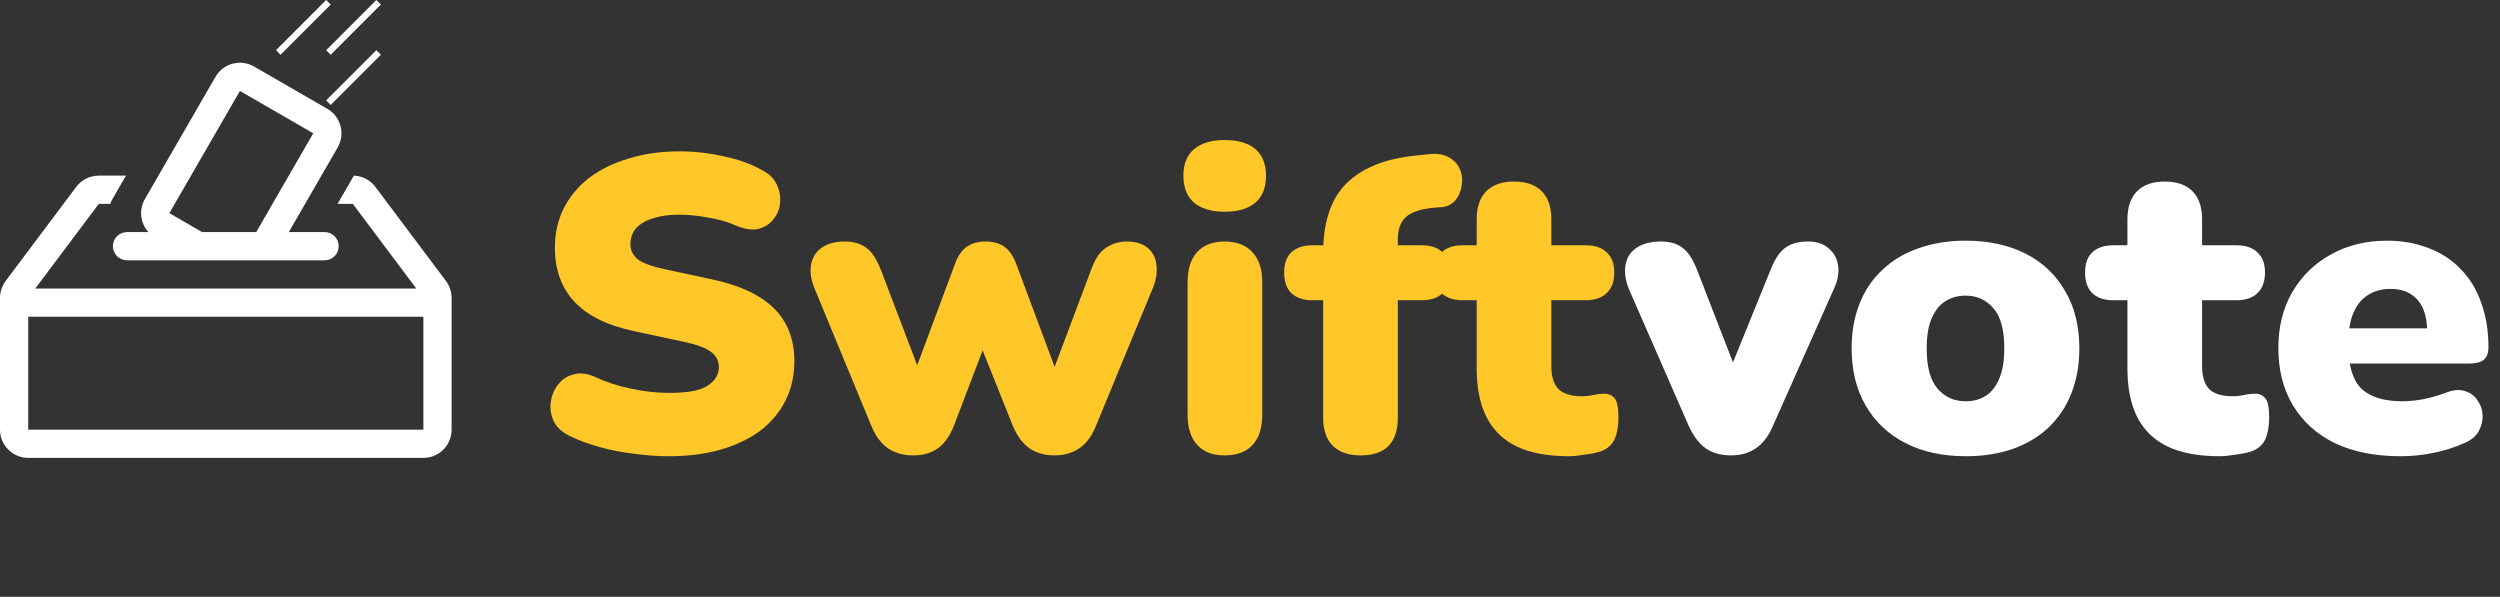
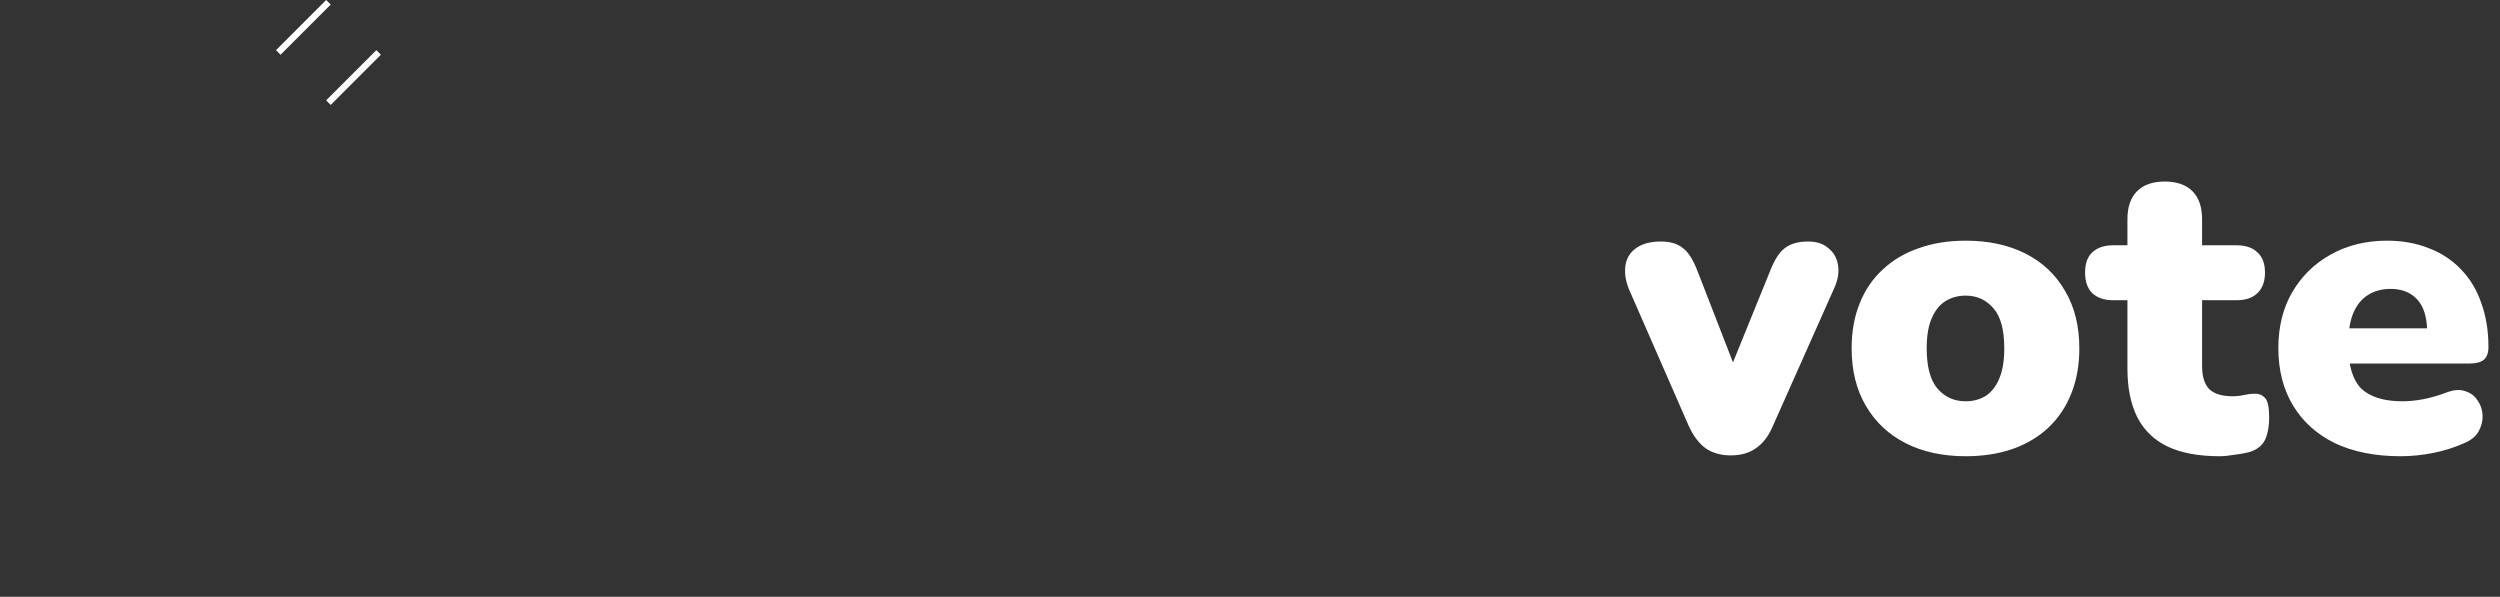
<svg xmlns="http://www.w3.org/2000/svg" width="155" height="37" viewBox="0 0 155 37" fill="none">
  <rect x="0" y="0" width="155" height="37" fill="#333333" stroke="none" />
-   <path d="M17.906 14.389H20.125C20.357 14.389 20.58 14.481 20.744 14.645C20.908 14.809 21 15.032 21 15.264C21 15.496 20.908 15.718 20.744 15.883C20.58 16.047 20.357 16.139 20.125 16.139H7.875C7.643 16.139 7.42 16.047 7.256 15.883C7.092 15.718 7 15.496 7 15.264C7 15.032 7.092 14.809 7.256 14.645C7.42 14.481 7.643 14.389 7.875 14.389H9.2C8.952 14.114 8.798 13.768 8.759 13.4C8.72 13.032 8.799 12.662 8.984 12.341L13.36 4.764C13.591 4.362 13.974 4.069 14.422 3.949C14.87 3.828 15.348 3.891 15.75 4.123L20.296 6.748C20.698 6.98 20.992 7.363 21.112 7.811C21.232 8.259 21.169 8.737 20.937 9.139L17.906 14.389ZM19.422 8.264L14.875 5.639L10.5 13.216L12.53 14.389H15.886L19.422 8.264Z" fill="white" />
-   <path d="M20.93 12.639L21.94 10.889C22.2 10.899 22.456 10.966 22.686 11.088C22.918 11.209 23.119 11.38 23.275 11.589L27.65 17.421C27.877 17.724 28 18.093 28 18.471V26.639C28 27.103 27.816 27.548 27.487 27.876C27.159 28.204 26.714 28.389 26.25 28.389H1.75C1.286 28.389 0.841 28.204 0.513 27.876C0.184 27.548 0 27.103 0 26.639V18.471C0 18.093 0.123 17.724 0.35 17.421L4.725 11.589C4.888 11.371 5.099 11.195 5.342 11.073C5.585 10.952 5.853 10.889 6.125 10.889H7.81L6.972 12.341C6.917 12.436 6.872 12.536 6.835 12.639H6.125L2.187 17.889H25.812L21.875 12.639H20.93ZM1.75 26.639H26.25V19.639H1.75V26.639Z" fill="white" />
  <line x1="20.364" y1="0.141" x2="17.253" y2="3.253" stroke="white" stroke-width="0.4" />
-   <line x1="23.474" y1="0.141" x2="20.363" y2="3.253" stroke="white" stroke-width="0.4" />
  <line x1="23.474" y1="3.253" x2="20.363" y2="6.364" stroke="white" stroke-width="0.4" />
-   <path d="M41.476 28.286C40.783 28.286 40.055 28.234 39.292 28.13C38.547 28.043 37.836 27.905 37.16 27.714C36.484 27.523 35.877 27.298 35.34 27.038C34.872 26.813 34.543 26.518 34.352 26.154C34.161 25.773 34.092 25.374 34.144 24.958C34.196 24.542 34.343 24.178 34.586 23.866C34.829 23.537 35.149 23.32 35.548 23.216C35.947 23.095 36.397 23.147 36.9 23.372C37.559 23.684 38.304 23.927 39.136 24.1C39.968 24.273 40.748 24.36 41.476 24.36C42.62 24.36 43.417 24.213 43.868 23.918C44.336 23.606 44.57 23.225 44.57 22.774C44.57 22.375 44.405 22.055 44.076 21.812C43.764 21.569 43.201 21.361 42.386 21.188L39.344 20.538C37.68 20.191 36.441 19.585 35.626 18.718C34.811 17.851 34.404 16.733 34.404 15.364C34.404 14.463 34.586 13.648 34.95 12.92C35.331 12.175 35.86 11.542 36.536 11.022C37.229 10.502 38.044 10.103 38.98 9.826C39.933 9.531 40.991 9.384 42.152 9.384C43.053 9.384 43.963 9.488 44.882 9.696C45.818 9.887 46.624 10.181 47.3 10.58C47.699 10.788 47.985 11.074 48.158 11.438C48.331 11.802 48.401 12.183 48.366 12.582C48.331 12.963 48.193 13.301 47.95 13.596C47.725 13.891 47.413 14.09 47.014 14.194C46.633 14.281 46.173 14.211 45.636 13.986C45.133 13.761 44.561 13.596 43.92 13.492C43.296 13.371 42.689 13.31 42.1 13.31C41.459 13.31 40.913 13.388 40.462 13.544C40.011 13.683 39.665 13.891 39.422 14.168C39.197 14.445 39.084 14.766 39.084 15.13C39.084 15.494 39.231 15.806 39.526 16.066C39.838 16.309 40.401 16.517 41.216 16.69L44.232 17.34C45.913 17.704 47.17 18.302 48.002 19.134C48.834 19.966 49.25 21.049 49.25 22.384C49.25 23.285 49.068 24.1 48.704 24.828C48.34 25.556 47.82 26.18 47.144 26.7C46.468 27.203 45.653 27.593 44.7 27.87C43.747 28.147 42.672 28.286 41.476 28.286ZM56.623 28.234C56.034 28.234 55.522 28.095 55.089 27.818C54.656 27.523 54.309 27.073 54.049 26.466L50.513 17.912C50.288 17.375 50.21 16.889 50.279 16.456C50.348 16.005 50.556 15.65 50.903 15.39C51.267 15.113 51.761 14.974 52.385 14.974C52.922 14.974 53.364 15.104 53.711 15.364C54.058 15.607 54.37 16.092 54.647 16.82L57.143 23.372H56.597L59.223 16.326C59.396 15.858 59.63 15.52 59.925 15.312C60.237 15.087 60.627 14.974 61.095 14.974C61.598 14.974 61.996 15.087 62.291 15.312C62.586 15.537 62.82 15.875 62.993 16.326L65.619 23.372H65.151L67.673 16.664C67.916 16.005 68.228 15.563 68.609 15.338C68.99 15.095 69.398 14.974 69.831 14.974C70.42 14.974 70.871 15.113 71.183 15.39C71.495 15.667 71.668 16.031 71.703 16.482C71.755 16.933 71.668 17.418 71.443 17.938L67.933 26.44C67.69 27.047 67.352 27.497 66.919 27.792C66.486 28.087 65.974 28.234 65.385 28.234C64.778 28.234 64.258 28.087 63.825 27.792C63.409 27.497 63.071 27.047 62.811 26.44L59.951 19.29H61.849L59.145 26.388C58.902 27.012 58.573 27.48 58.157 27.792C57.741 28.087 57.23 28.234 56.623 28.234ZM75.919 28.234C75.191 28.234 74.628 28.017 74.229 27.584C73.831 27.151 73.631 26.527 73.631 25.712V17.496C73.631 16.681 73.831 16.057 74.229 15.624C74.628 15.191 75.191 14.974 75.919 14.974C76.665 14.974 77.237 15.191 77.635 15.624C78.051 16.057 78.259 16.681 78.259 17.496V25.712C78.259 26.527 78.06 27.151 77.661 27.584C77.263 28.017 76.682 28.234 75.919 28.234ZM75.919 13.128C75.105 13.128 74.472 12.937 74.021 12.556C73.588 12.175 73.371 11.62 73.371 10.892C73.371 10.181 73.588 9.635 74.021 9.254C74.472 8.873 75.105 8.682 75.919 8.682C76.769 8.682 77.41 8.873 77.843 9.254C78.277 9.635 78.493 10.181 78.493 10.892C78.493 11.62 78.277 12.175 77.843 12.556C77.41 12.937 76.769 13.128 75.919 13.128ZM84.35 28.234C83.605 28.234 83.032 28.035 82.634 27.636C82.235 27.237 82.036 26.657 82.036 25.894V18.614H81.36C80.805 18.614 80.372 18.467 80.06 18.172C79.765 17.877 79.618 17.453 79.618 16.898C79.618 16.343 79.765 15.927 80.06 15.65C80.372 15.355 80.805 15.208 81.36 15.208H83.362L82.036 16.43V15.702C82.036 13.778 82.513 12.339 83.466 11.386C84.436 10.415 85.875 9.835 87.782 9.644L88.536 9.566C89.091 9.497 89.532 9.566 89.862 9.774C90.191 9.965 90.416 10.225 90.538 10.554C90.659 10.866 90.685 11.195 90.616 11.542C90.564 11.889 90.434 12.183 90.226 12.426C90.018 12.669 89.74 12.807 89.394 12.842L89.03 12.868C88.146 12.937 87.531 13.128 87.184 13.44C86.837 13.752 86.664 14.211 86.664 14.818V15.676L86.092 15.208H88.146C88.718 15.208 89.151 15.355 89.446 15.65C89.74 15.927 89.888 16.343 89.888 16.898C89.888 17.453 89.74 17.877 89.446 18.172C89.151 18.467 88.718 18.614 88.146 18.614H86.664V25.894C86.664 27.454 85.892 28.234 84.35 28.234ZM97.275 28.286C95.975 28.286 94.9 28.087 94.051 27.688C93.219 27.289 92.595 26.691 92.179 25.894C91.763 25.079 91.555 24.065 91.555 22.852V18.614H90.671C90.116 18.614 89.683 18.467 89.371 18.172C89.076 17.877 88.929 17.453 88.929 16.898C88.929 16.343 89.076 15.927 89.371 15.65C89.683 15.355 90.116 15.208 90.671 15.208H91.555V13.596C91.555 12.833 91.754 12.253 92.153 11.854C92.552 11.455 93.124 11.256 93.869 11.256C94.614 11.256 95.186 11.455 95.585 11.854C95.984 12.253 96.183 12.833 96.183 13.596V15.208H98.315C98.887 15.208 99.32 15.355 99.615 15.65C99.927 15.927 100.083 16.343 100.083 16.898C100.083 17.453 99.927 17.877 99.615 18.172C99.32 18.467 98.887 18.614 98.315 18.614H96.183V22.696C96.183 23.337 96.33 23.814 96.625 24.126C96.937 24.421 97.422 24.568 98.081 24.568C98.323 24.568 98.558 24.542 98.783 24.49C99.008 24.438 99.216 24.412 99.407 24.412C99.684 24.395 99.909 24.481 100.083 24.672C100.256 24.845 100.343 25.253 100.343 25.894C100.343 26.414 100.265 26.856 100.109 27.22C99.953 27.567 99.675 27.818 99.277 27.974C99.034 28.061 98.705 28.13 98.289 28.182C97.873 28.251 97.535 28.286 97.275 28.286Z" fill="#FFC727" />
  <path d="M107.305 28.234C106.698 28.234 106.178 28.087 105.745 27.792C105.329 27.48 104.982 27.021 104.705 26.414L100.987 17.912C100.779 17.392 100.71 16.907 100.779 16.456C100.848 16.005 101.065 15.65 101.429 15.39C101.81 15.113 102.33 14.974 102.989 14.974C103.544 14.974 103.986 15.104 104.315 15.364C104.662 15.607 104.974 16.092 105.251 16.82L107.877 23.58H106.993L109.749 16.794C110.026 16.083 110.338 15.607 110.685 15.364C111.032 15.104 111.508 14.974 112.115 14.974C112.635 14.974 113.051 15.113 113.363 15.39C113.692 15.65 113.892 16.005 113.961 16.456C114.03 16.907 113.944 17.392 113.701 17.912L109.905 26.44C109.645 27.047 109.298 27.497 108.865 27.792C108.449 28.087 107.929 28.234 107.305 28.234ZM121.873 28.286C120.452 28.286 119.212 28.017 118.155 27.48C117.098 26.943 116.274 26.171 115.685 25.166C115.096 24.161 114.801 22.973 114.801 21.604C114.801 20.564 114.966 19.637 115.295 18.822C115.624 17.99 116.101 17.288 116.725 16.716C117.349 16.127 118.094 15.685 118.961 15.39C119.828 15.078 120.798 14.922 121.873 14.922C123.294 14.922 124.534 15.191 125.591 15.728C126.648 16.265 127.463 17.037 128.035 18.042C128.624 19.03 128.919 20.217 128.919 21.604C128.919 22.627 128.754 23.554 128.425 24.386C128.096 25.218 127.619 25.929 126.995 26.518C126.388 27.09 125.643 27.532 124.759 27.844C123.892 28.139 122.93 28.286 121.873 28.286ZM121.873 24.88C122.341 24.88 122.757 24.767 123.121 24.542C123.485 24.299 123.762 23.944 123.953 23.476C124.161 22.991 124.265 22.367 124.265 21.604C124.265 20.443 124.04 19.611 123.589 19.108C123.138 18.588 122.566 18.328 121.873 18.328C121.405 18.328 120.989 18.441 120.625 18.666C120.261 18.891 119.975 19.247 119.767 19.732C119.559 20.2 119.455 20.824 119.455 21.604C119.455 22.748 119.68 23.58 120.131 24.1C120.582 24.62 121.162 24.88 121.873 24.88ZM137.621 28.286C136.321 28.286 135.246 28.087 134.397 27.688C133.565 27.289 132.941 26.691 132.525 25.894C132.109 25.079 131.901 24.065 131.901 22.852V18.614H131.017C130.462 18.614 130.029 18.467 129.717 18.172C129.422 17.877 129.275 17.453 129.275 16.898C129.275 16.343 129.422 15.927 129.717 15.65C130.029 15.355 130.462 15.208 131.017 15.208H131.901V13.596C131.901 12.833 132.1 12.253 132.499 11.854C132.897 11.455 133.469 11.256 134.215 11.256C134.96 11.256 135.532 11.455 135.931 11.854C136.329 12.253 136.529 12.833 136.529 13.596V15.208H138.661C139.233 15.208 139.666 15.355 139.961 15.65C140.273 15.927 140.429 16.343 140.429 16.898C140.429 17.453 140.273 17.877 139.961 18.172C139.666 18.467 139.233 18.614 138.661 18.614H136.529V22.696C136.529 23.337 136.676 23.814 136.971 24.126C137.283 24.421 137.768 24.568 138.427 24.568C138.669 24.568 138.903 24.542 139.129 24.49C139.354 24.438 139.562 24.412 139.753 24.412C140.03 24.395 140.255 24.481 140.429 24.672C140.602 24.845 140.689 25.253 140.689 25.894C140.689 26.414 140.611 26.856 140.455 27.22C140.299 27.567 140.021 27.818 139.623 27.974C139.38 28.061 139.051 28.13 138.635 28.182C138.219 28.251 137.881 28.286 137.621 28.286ZM148.824 28.286C147.264 28.286 145.912 28.017 144.768 27.48C143.641 26.925 142.775 26.145 142.168 25.14C141.561 24.135 141.258 22.947 141.258 21.578C141.258 20.261 141.544 19.108 142.116 18.12C142.705 17.115 143.503 16.335 144.508 15.78C145.531 15.208 146.692 14.922 147.992 14.922C148.945 14.922 149.812 15.078 150.592 15.39C151.372 15.685 152.039 16.127 152.594 16.716C153.149 17.288 153.565 17.981 153.842 18.796C154.137 19.611 154.284 20.521 154.284 21.526C154.284 21.873 154.189 22.133 153.998 22.306C153.807 22.462 153.504 22.54 153.088 22.54H145.132V20.356H150.904L150.488 20.694C150.488 20.053 150.401 19.533 150.228 19.134C150.055 18.735 149.795 18.432 149.448 18.224C149.119 18.016 148.703 17.912 148.2 17.912C147.663 17.912 147.195 18.042 146.796 18.302C146.415 18.545 146.12 18.909 145.912 19.394C145.704 19.879 145.6 20.486 145.6 21.214V21.448C145.6 22.679 145.869 23.563 146.406 24.1C146.961 24.62 147.81 24.88 148.954 24.88C149.335 24.88 149.769 24.837 150.254 24.75C150.757 24.646 151.233 24.507 151.684 24.334C152.135 24.161 152.525 24.135 152.854 24.256C153.183 24.36 153.435 24.551 153.608 24.828C153.799 25.088 153.903 25.391 153.92 25.738C153.937 26.067 153.859 26.397 153.686 26.726C153.513 27.038 153.227 27.281 152.828 27.454C152.221 27.731 151.571 27.939 150.878 28.078C150.202 28.217 149.517 28.286 148.824 28.286Z" fill="white" />
</svg>